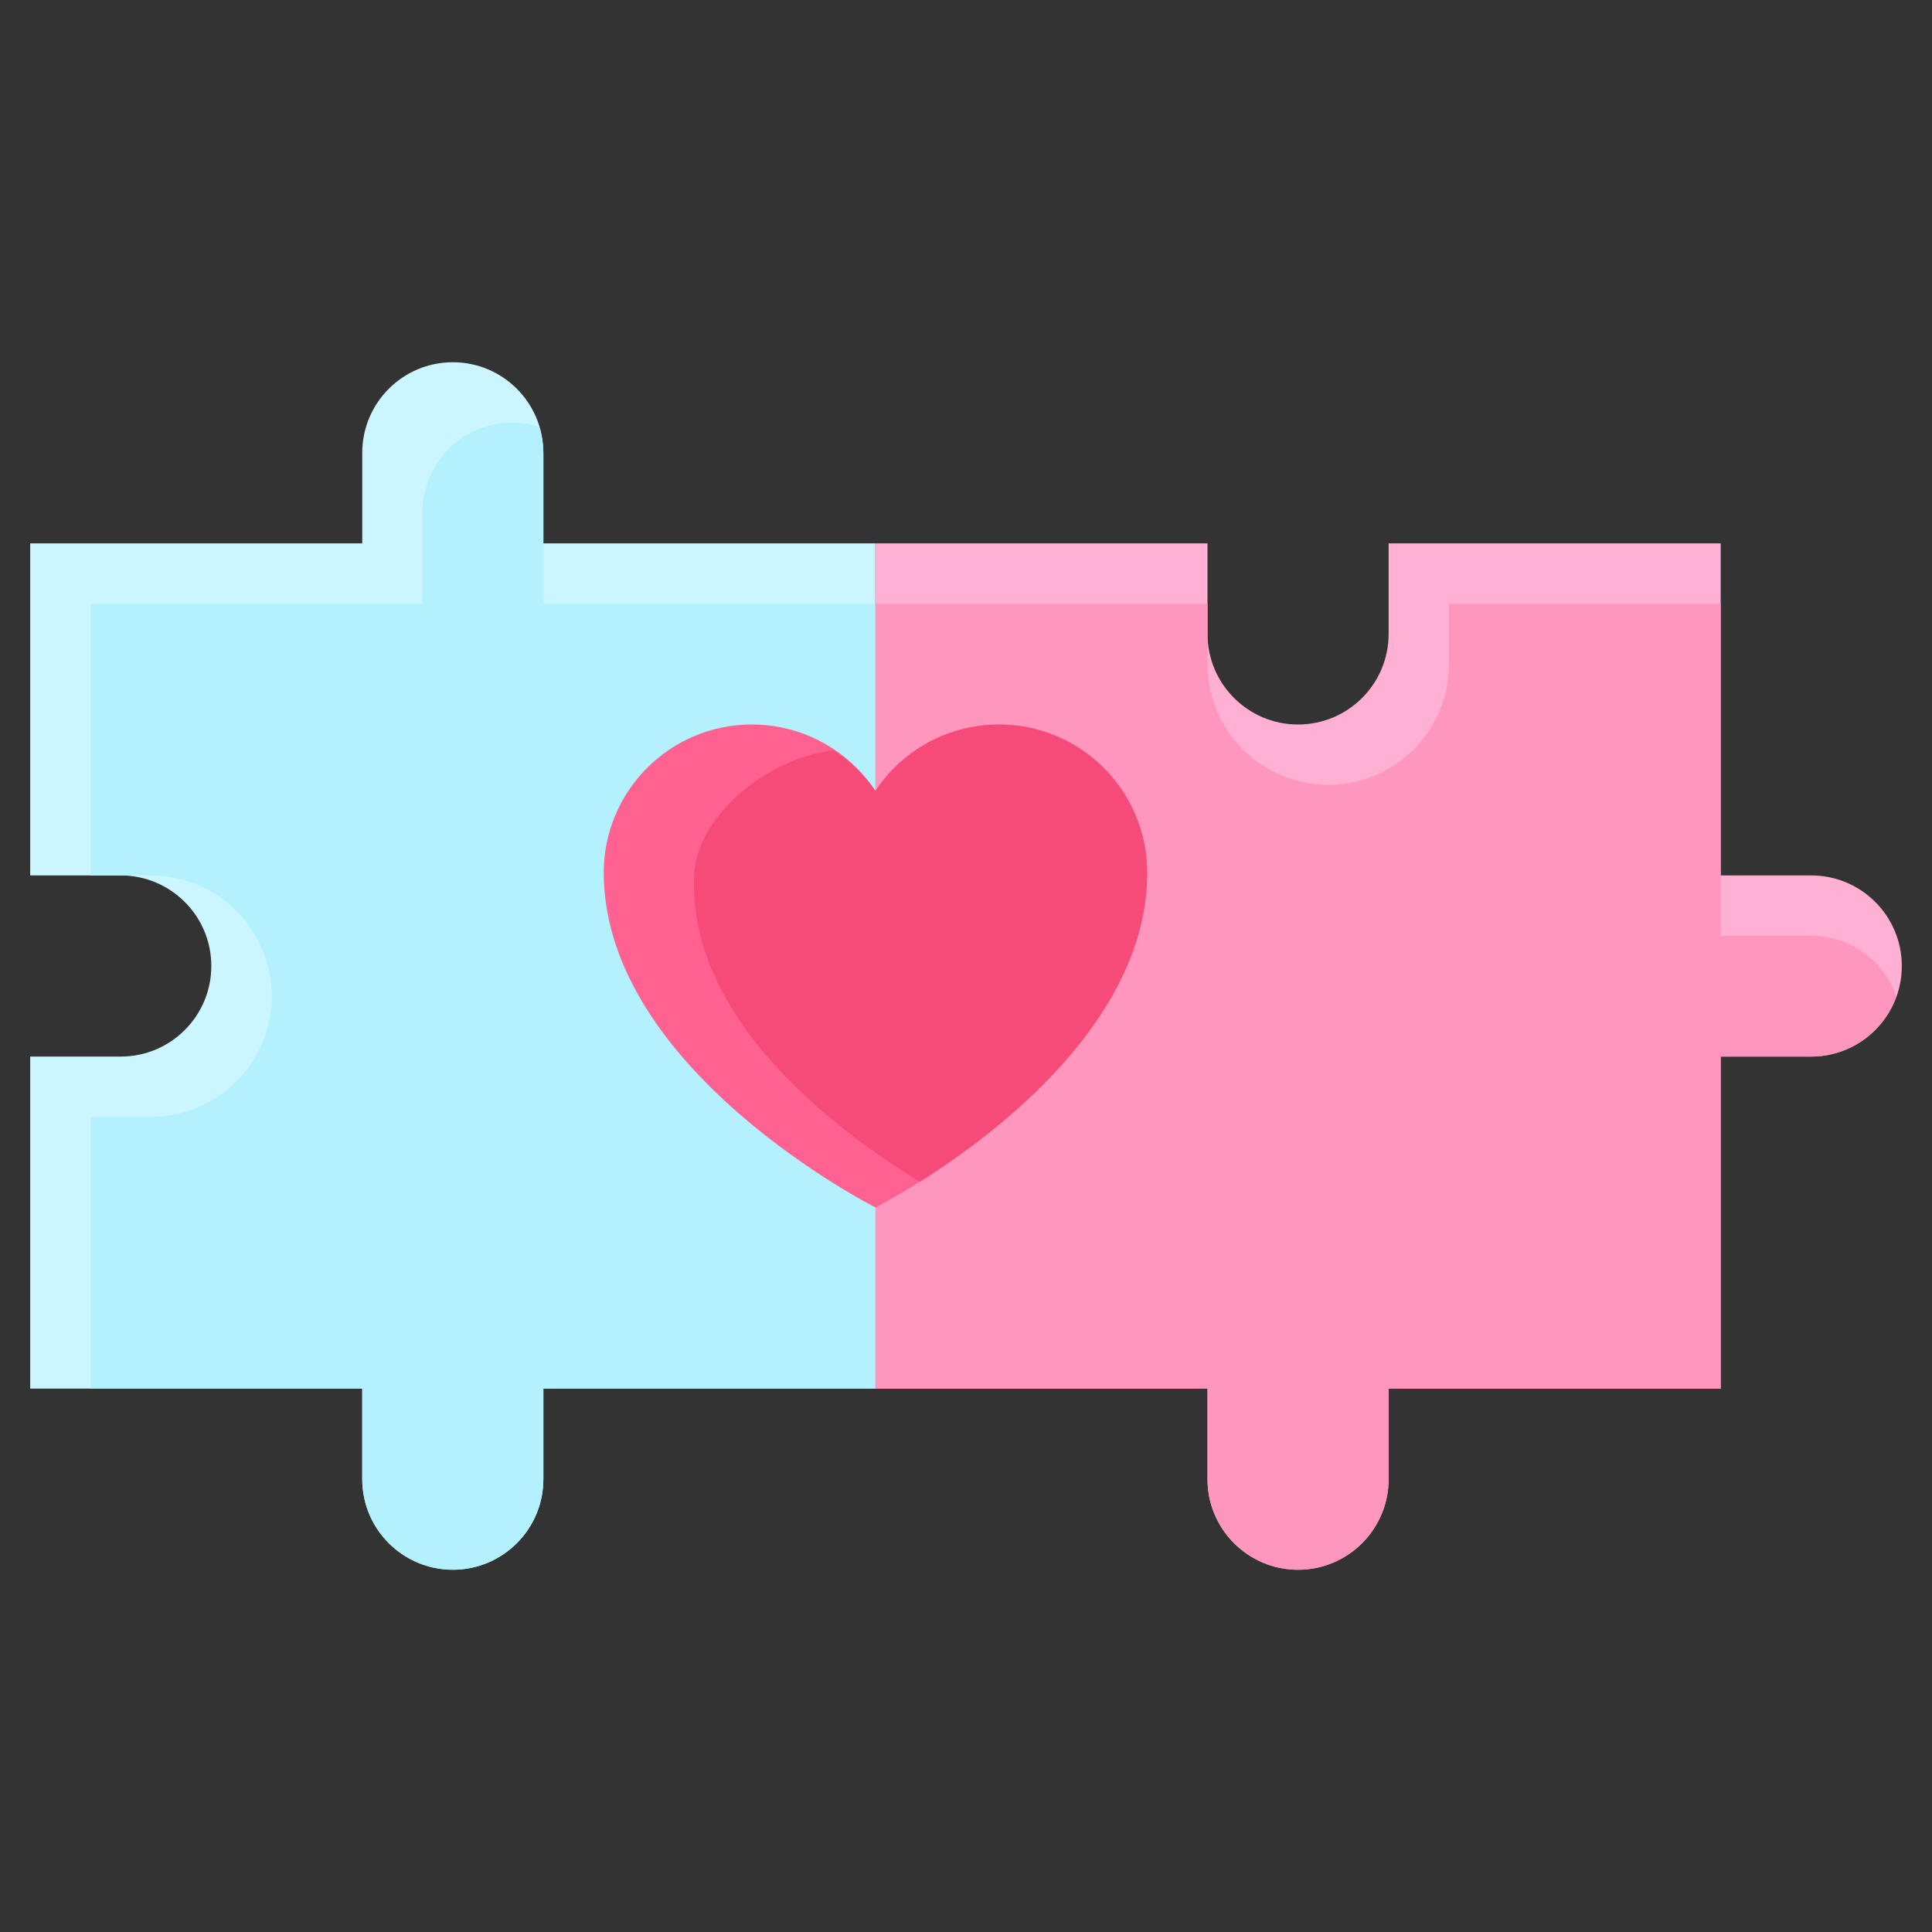
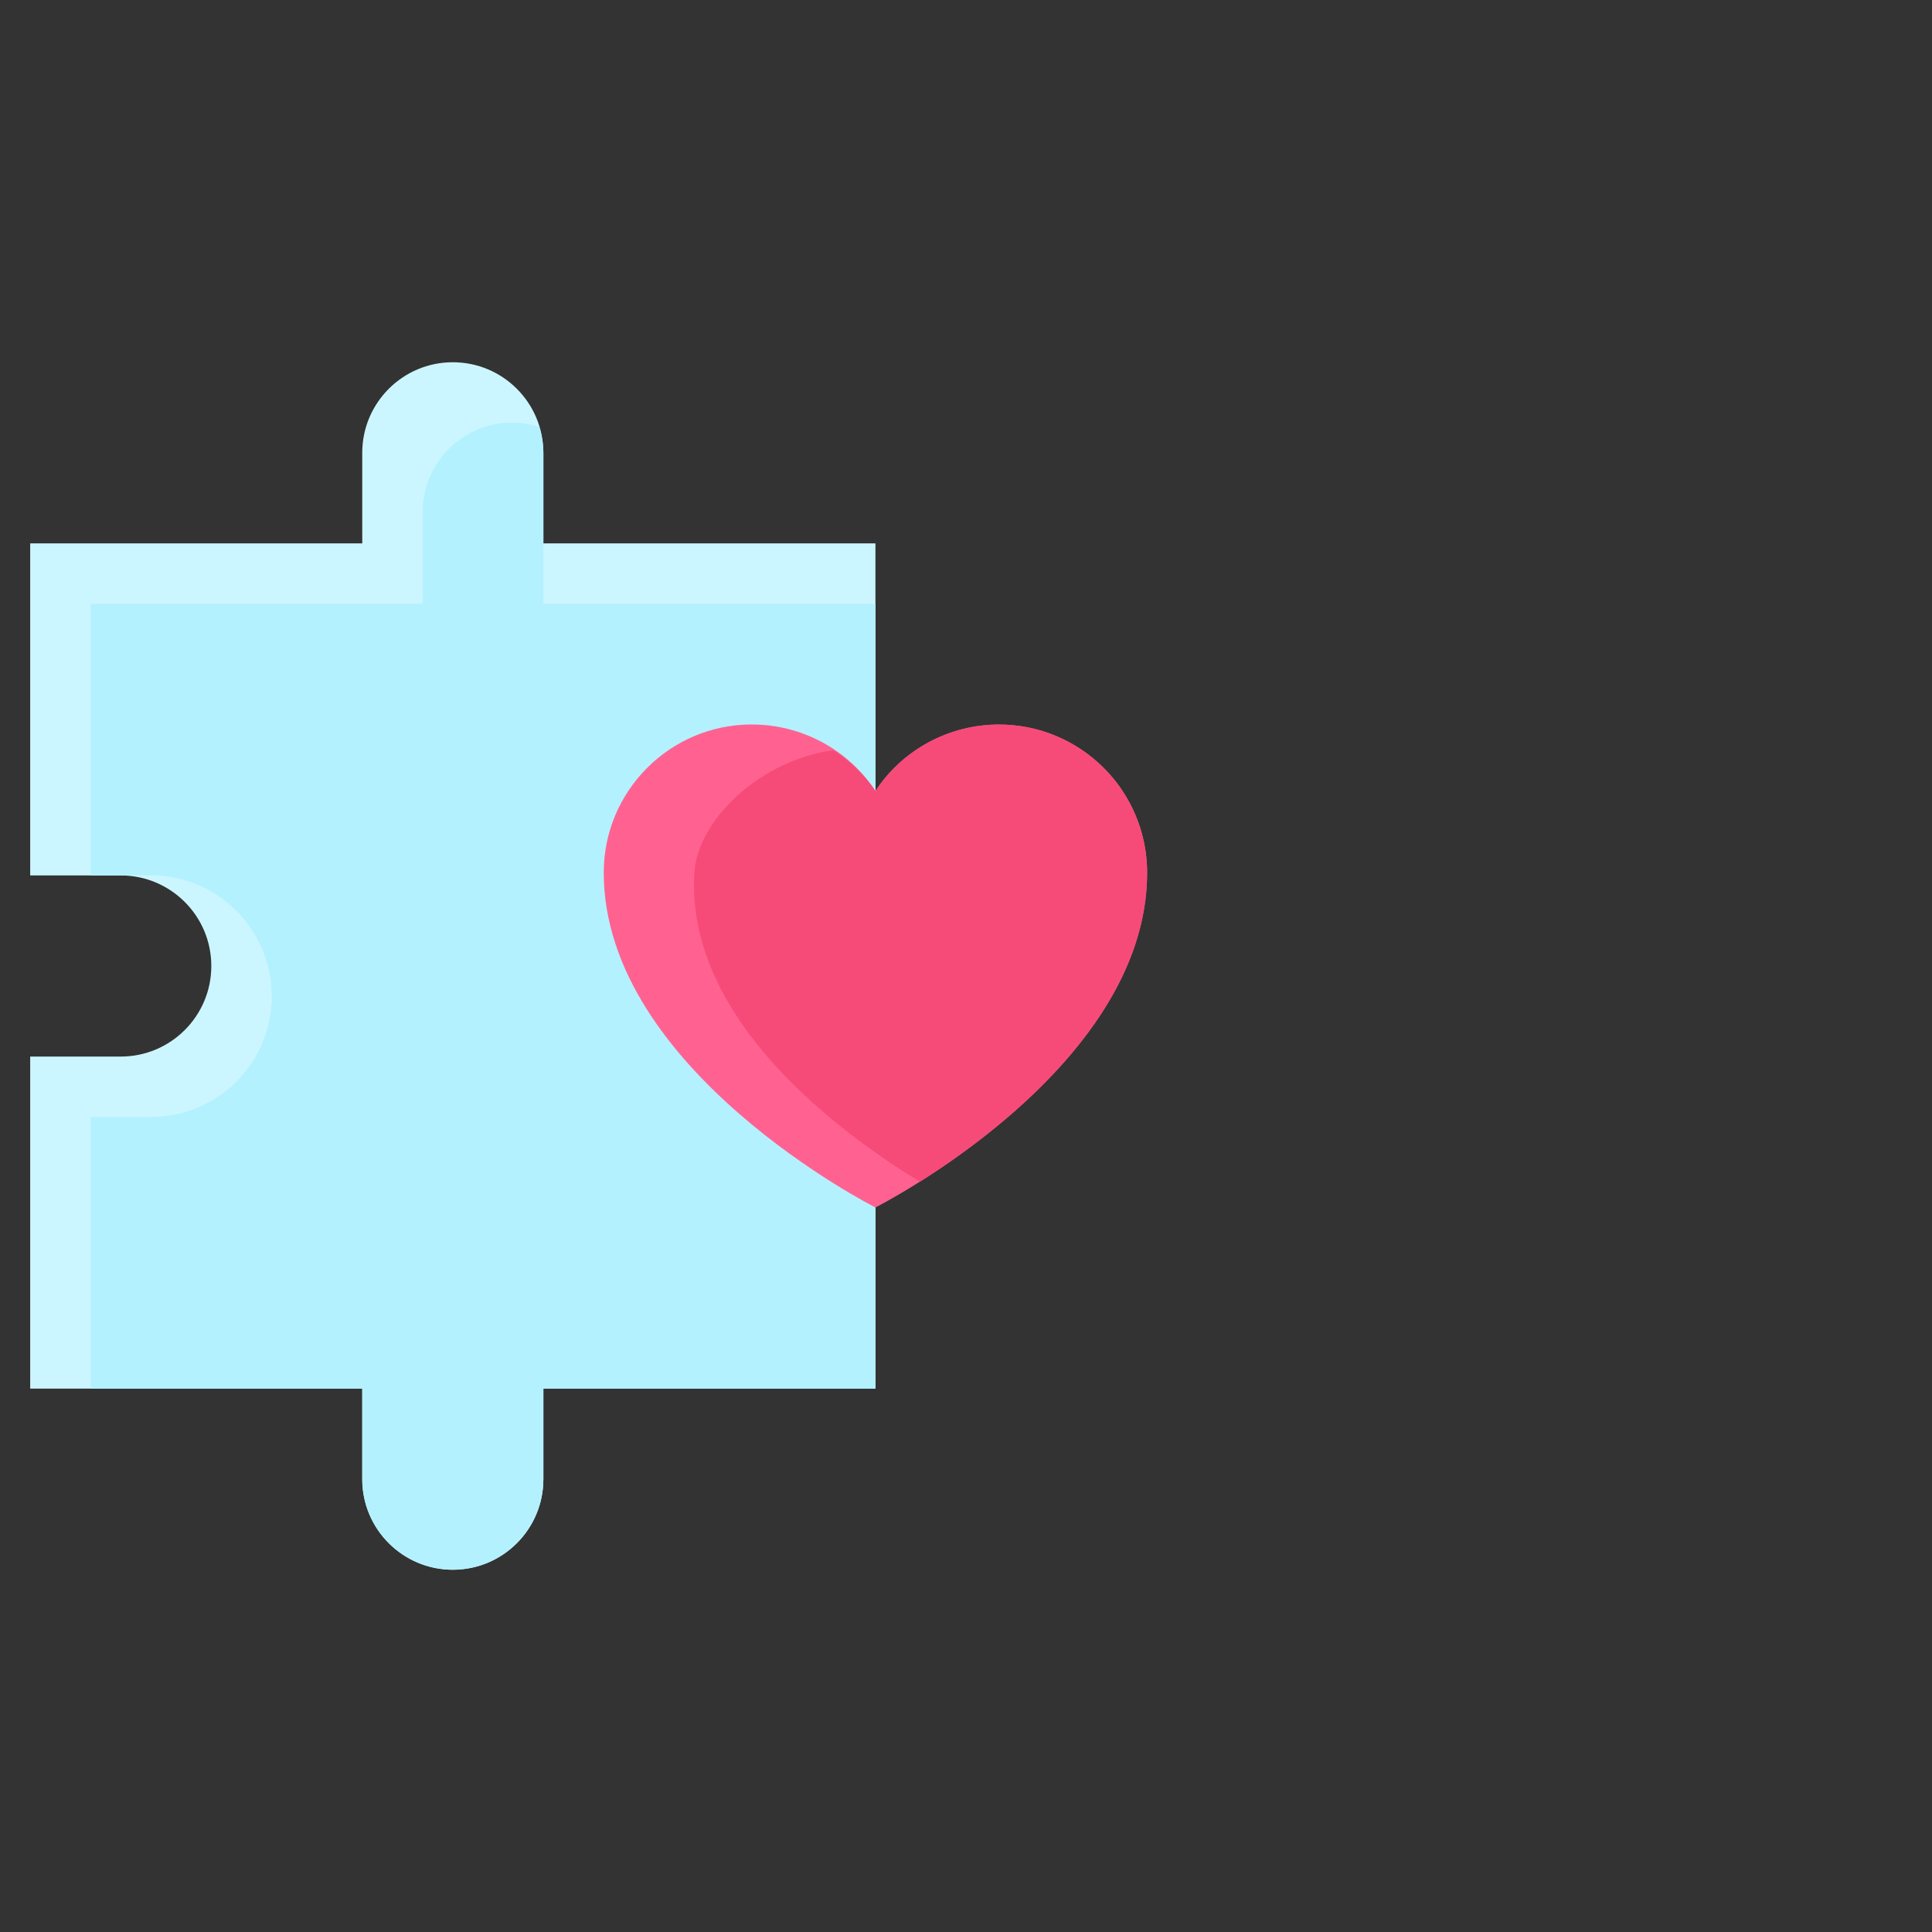
<svg xmlns="http://www.w3.org/2000/svg" id="uuid-242c08e8-5c34-446b-8183-55dd54a2ed28" viewBox="0 0 512 512">
  <rect x="0" y="0" width="512" height="512" fill="#333333" stroke="none" />
  <defs>
    <style>.uuid-86736007-a44c-4482-a2e8-1b980e83a69b{fill:#ff6291;}.uuid-1580d440-8ce0-4e6e-b1f4-ee54c1f915ec{fill:#ccf6ff;}.uuid-fce88eca-fb72-4a2e-8ca6-fc990e0ffeaa{fill:#f64b78;}.uuid-b5ab4eed-6a51-4825-9e73-1b74dd28acb8{fill:#b4f1ff;}.uuid-592585b1-9ccc-43db-b71d-307b76bcc083{fill:#ffb0d3;}.uuid-3b5cf3fe-ee53-4546-a015-b64dbc1ca320{fill:#ff96be;}</style>
  </defs>
  <path class="uuid-1580d440-8ce0-4e6e-b1f4-ee54c1f915ec" d="M144,144v-24c0-13.25-10.75-24-24-24s-24,10.75-24,24v24H8v88h24c13.25,0,24,10.75,24,24h0c0,13.25-10.75,24-24,24H8v88h88v24c0,13.25,10.75,24,24,24s24-10.75,24-24h0v-24h88v-224h-88Z" />
  <path class="uuid-b5ab4eed-6a51-4825-9e73-1b74dd28acb8" d="M232,160h-88v-40c-.03-2.34-.41-4.65-1.12-6.88-12.46-3.98-25.78,2.9-29.76,15.36-.78,2.43-1.15,4.97-1.12,7.52v24H24v72h16c17.67,0,32,14.33,32,32s-14.33,32-32,32h-16v72h72v24c0,13.25,10.76,23.99,24.01,23.99,13.24,0,23.98-10.74,23.99-23.99v-24h88v-208Z" />
-   <path class="uuid-592585b1-9ccc-43db-b71d-307b76bcc083" d="M368,144v24c0,13.25-10.75,24-24,24s-24-10.75-24-24v-24h-88v224h88v24c0,13.25,10.75,24,24,24s24-10.75,24-24v-24h88v-88h24c13.25,0,24-10.75,24-24s-10.75-24-24-24h-24v-88h-88Z" />
-   <path class="uuid-3b5cf3fe-ee53-4546-a015-b64dbc1ca320" d="M480,280c10.14-.02,19.17-6.43,22.53-16-3.36-9.57-12.39-15.98-22.53-16h-24v-88h-72v16c0,17.67-14.33,32-32,32s-32-14.33-32-32v-16h-88v208h88v24c0,13.25,10.75,24,24,24s24-10.75,24-24v-24h88v-88h24Z" />
  <path class="uuid-86736007-a44c-4482-a2e8-1b980e83a69b" d="M199.27,192c13.17,0,25.47,6.61,32.73,17.6,11.97-18.08,36.34-23.03,54.42-11.06,10.98,7.27,17.59,19.57,17.58,32.74,0,52.35-72,88.71-72,88.71,0,0-72-36.36-72-88.73,0-21.69,17.58-39.27,39.27-39.27h0Z" />
  <path class="uuid-fce88eca-fb72-4a2e-8ca6-fc990e0ffeaa" d="M264.73,192c-13.17,0-25.47,6.61-32.73,17.6-2.96-4.3-6.74-7.96-11.13-10.78-19.44,2.6-36,18.49-36.87,32.47-2.35,38.9,38.64,69.01,59.78,81.89,20.41-12.88,60.22-42.95,60.22-81.9,0-21.69-17.58-39.27-39.27-39.27h0Z" />
</svg>